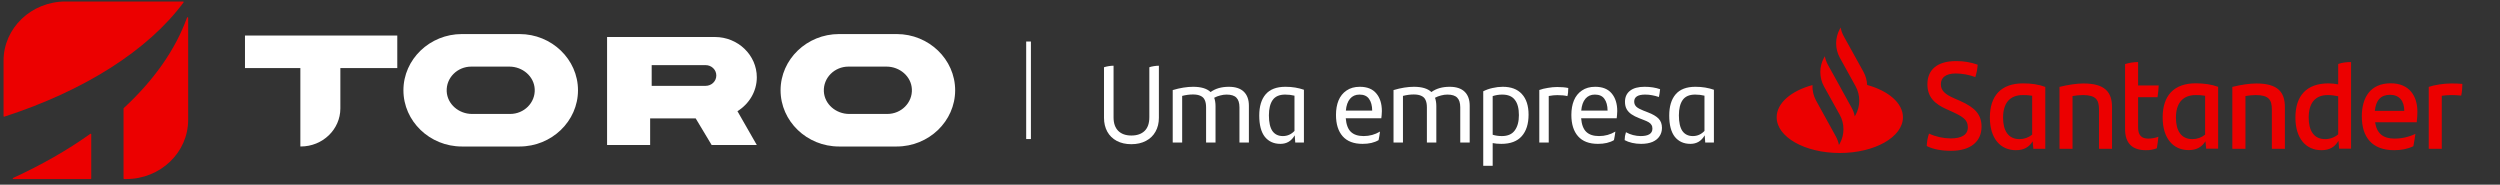
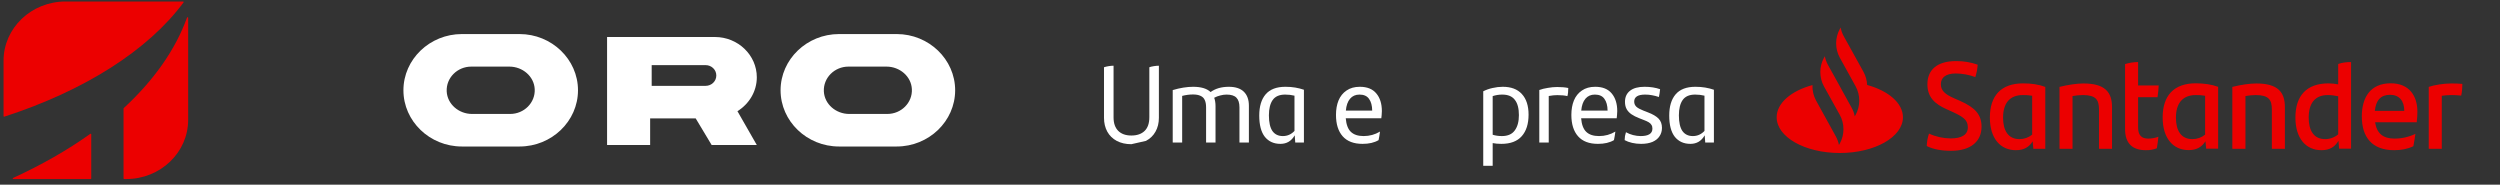
<svg xmlns="http://www.w3.org/2000/svg" width="352" height="26" viewBox="0 0 352 26" fill="none">
  <rect x="0" y="0" width="352" height="26" fill="#333333" stroke="none" />
  <path fill-rule="evenodd" clip-rule="evenodd" d="M12.847 25.13V18.91C12.847 18.843 12.768 18.805 12.713 18.845C9.505 21.134 5.854 23.221 1.839 25.056C1.758 25.094 1.786 25.211 1.876 25.211H12.763C12.809 25.211 12.847 25.174 12.847 25.13" fill="#EC0000" />
  <path fill-rule="evenodd" clip-rule="evenodd" d="M25.842 0.34C25.882 0.286 25.841 0.211 25.773 0.211H9.238C4.412 0.211 0.5 3.943 0.5 8.545V16.347C0.5 16.403 0.557 16.442 0.612 16.424C11.892 12.771 20.873 7.07 25.842 0.34" fill="#EC0000" />
  <path fill-rule="evenodd" clip-rule="evenodd" d="M17.395 15.278V25.13C17.395 25.175 17.433 25.211 17.48 25.211H17.756C22.581 25.211 26.493 21.48 26.493 16.877V2.507C26.493 2.415 26.36 2.393 26.329 2.48C24.695 7.021 21.635 11.335 17.421 15.22C17.405 15.235 17.395 15.256 17.395 15.278" fill="#EC0000" />
-   <path fill-rule="evenodd" clip-rule="evenodd" d="M34.493 9.586H42.291V20.625H42.347C45.427 20.625 47.923 18.225 47.923 15.263V9.586H55.938V5.003H34.493V9.586Z" fill="white" />
  <path fill-rule="evenodd" clip-rule="evenodd" d="M71.827 16.044H66.467C64.598 16.044 62.983 14.666 62.895 12.87C62.803 10.96 64.391 9.378 66.357 9.378H71.717C73.586 9.378 75.201 10.756 75.288 12.552C75.381 14.462 73.792 16.044 71.827 16.044M73.151 4.795H65.033C60.506 4.795 56.802 8.357 56.802 12.711C56.802 17.065 60.506 20.628 65.033 20.628H73.151C77.678 20.628 81.382 17.065 81.382 12.711C81.382 8.357 77.678 4.795 73.151 4.795Z" fill="white" />
  <path fill-rule="evenodd" clip-rule="evenodd" d="M124.93 16.044H119.571C117.701 16.044 116.086 14.666 115.999 12.87C115.906 10.96 117.495 9.378 119.461 9.378H124.82C126.689 9.378 128.305 10.756 128.392 12.552C128.485 14.462 126.896 16.044 124.93 16.044M126.255 4.795H118.136C113.609 4.795 109.905 8.357 109.905 12.711C109.905 17.065 113.609 20.628 118.136 20.628H126.255C130.782 20.628 134.486 17.065 134.486 12.711C134.486 8.357 130.782 4.795 126.255 4.795" fill="white" />
  <path fill-rule="evenodd" clip-rule="evenodd" d="M100.855 10.643C100.855 11.437 100.18 12.087 99.354 12.087H91.757V9.17H99.354C100.18 9.17 100.855 9.82 100.855 10.614V10.643ZM106.559 10.88C106.559 9.321 105.897 7.904 104.827 6.875C103.759 5.848 102.285 5.21 100.665 5.21H85.476V14.015V16.669V20.419H91.54V16.669H97.952L100.201 20.419H106.559L103.832 15.655C105.468 14.644 106.559 12.879 106.559 10.88V10.88Z" fill="white" />
-   <line x1="144.82" y1="5.846" x2="144.82" y2="19.577" stroke="white" stroke-width="0.667" />
-   <path d="M159.292 20.302C158.509 20.302 157.824 20.148 157.237 19.838C156.66 19.529 156.217 19.097 155.908 18.54C155.599 17.974 155.444 17.325 155.444 16.593V9.469C155.63 9.407 155.846 9.355 156.093 9.314C156.351 9.273 156.583 9.252 156.789 9.252V16.531C156.789 17.355 157.01 17.989 157.453 18.432C157.896 18.865 158.509 19.081 159.292 19.081C160.096 19.081 160.719 18.865 161.162 18.432C161.605 17.999 161.827 17.361 161.827 16.516V9.469C161.992 9.407 162.203 9.355 162.46 9.314C162.728 9.273 162.965 9.252 163.171 9.252V16.593C163.171 17.325 163.012 17.974 162.692 18.54C162.383 19.097 161.935 19.529 161.348 19.838C160.76 20.148 160.075 20.302 159.292 20.302Z" fill="white" />
+   <path d="M159.292 20.302C158.509 20.302 157.824 20.148 157.237 19.838C156.66 19.529 156.217 19.097 155.908 18.54C155.599 17.974 155.444 17.325 155.444 16.593V9.469C155.63 9.407 155.846 9.355 156.093 9.314C156.351 9.273 156.583 9.252 156.789 9.252V16.531C156.789 17.355 157.01 17.989 157.453 18.432C157.896 18.865 158.509 19.081 159.292 19.081C160.096 19.081 160.719 18.865 161.162 18.432C161.605 17.999 161.827 17.361 161.827 16.516V9.469C161.992 9.407 162.203 9.355 162.46 9.314C162.728 9.273 162.965 9.252 163.171 9.252V16.593C163.171 17.325 163.012 17.974 162.692 18.54C162.383 19.097 161.935 19.529 161.348 19.838Z" fill="white" />
  <path d="M173.016 12.22C173.953 12.22 174.659 12.451 175.133 12.915C175.607 13.379 175.844 14.033 175.844 14.878V20.07H174.515V15.11C174.515 14.491 174.371 14.038 174.082 13.749C173.804 13.461 173.346 13.317 172.707 13.317C172.408 13.317 172.109 13.358 171.81 13.441C171.512 13.513 171.228 13.621 170.96 13.765C171.084 14.105 171.146 14.496 171.146 14.94V20.07H169.817V15.11C169.817 14.687 169.755 14.347 169.631 14.089C169.518 13.822 169.322 13.626 169.044 13.502C168.776 13.368 168.416 13.301 167.962 13.301C167.488 13.301 166.984 13.368 166.448 13.502V20.07H165.119V12.683C166.159 12.374 167.118 12.22 167.993 12.22C169.116 12.22 169.935 12.467 170.45 12.961C171.13 12.467 171.986 12.22 173.016 12.22Z" fill="white" />
  <path d="M180.981 12.22C181.496 12.22 181.959 12.256 182.371 12.328C182.794 12.4 183.201 12.503 183.592 12.637V20.07H182.371L182.294 19.05C181.841 19.854 181.171 20.256 180.285 20.256C179.358 20.256 178.626 19.926 178.091 19.267C177.565 18.597 177.303 17.598 177.303 16.268C177.303 14.981 177.601 13.986 178.199 13.286C178.807 12.575 179.734 12.22 180.981 12.22ZM180.625 19.158C181.264 19.158 181.81 18.916 182.263 18.432V13.471C181.851 13.368 181.413 13.317 180.95 13.317C180.136 13.317 179.548 13.574 179.188 14.089C178.838 14.594 178.662 15.31 178.662 16.238C178.662 17.227 178.827 17.963 179.157 18.448C179.497 18.922 179.986 19.158 180.625 19.158Z" fill="white" />
  <path d="M194.567 15.65C194.567 15.825 194.556 16.011 194.536 16.207C194.525 16.402 194.51 16.552 194.489 16.655H189.482C189.554 17.541 189.796 18.18 190.208 18.571C190.621 18.963 191.218 19.158 192.001 19.158C192.836 19.158 193.603 18.947 194.304 18.525C194.283 18.721 194.252 18.932 194.211 19.158C194.18 19.385 194.144 19.576 194.103 19.73C193.516 20.081 192.764 20.256 191.847 20.256C190.61 20.256 189.678 19.9 189.049 19.189C188.421 18.479 188.107 17.474 188.107 16.176C188.107 15.413 188.225 14.739 188.462 14.151C188.709 13.554 189.086 13.085 189.59 12.745C190.095 12.395 190.718 12.22 191.46 12.22C192.491 12.22 193.263 12.529 193.778 13.147C194.304 13.765 194.567 14.6 194.567 15.65ZM191.414 13.317C190.858 13.317 190.415 13.513 190.085 13.904C189.755 14.296 189.559 14.852 189.498 15.573H193.207C193.196 14.862 193.047 14.311 192.758 13.919C192.48 13.518 192.032 13.317 191.414 13.317Z" fill="white" />
-   <path d="M204.105 12.22C205.042 12.22 205.748 12.451 206.222 12.915C206.696 13.379 206.933 14.033 206.933 14.878V20.07H205.604V15.11C205.604 14.491 205.46 14.038 205.171 13.749C204.893 13.461 204.435 13.317 203.796 13.317C203.497 13.317 203.198 13.358 202.899 13.441C202.601 13.513 202.317 13.621 202.049 13.765C202.173 14.105 202.235 14.496 202.235 14.94V20.07H200.906V15.11C200.906 14.687 200.844 14.347 200.72 14.089C200.607 13.822 200.411 13.626 200.133 13.502C199.865 13.368 199.505 13.301 199.051 13.301C198.577 13.301 198.073 13.368 197.537 13.502V20.07H196.208V12.683C197.248 12.374 198.207 12.22 199.082 12.22C200.205 12.22 201.024 12.467 201.54 12.961C202.219 12.467 203.075 12.22 204.105 12.22Z" fill="white" />
  <path d="M211.59 12.22C212.765 12.22 213.661 12.56 214.279 13.24C214.908 13.919 215.222 14.888 215.222 16.145C215.222 17.443 214.903 18.453 214.264 19.174C213.625 19.895 212.667 20.256 211.39 20.256C210.936 20.256 210.529 20.22 210.169 20.148V23.346H208.84V12.853C209.241 12.647 209.679 12.493 210.153 12.39C210.638 12.276 211.117 12.22 211.59 12.22ZM211.467 19.158C212.291 19.158 212.894 18.896 213.275 18.37C213.666 17.845 213.862 17.124 213.862 16.207C213.862 15.259 213.672 14.543 213.29 14.059C212.92 13.564 212.327 13.317 211.513 13.317C211.05 13.317 210.601 13.389 210.169 13.533V18.973C210.571 19.097 211.003 19.158 211.467 19.158Z" fill="white" />
  <path d="M219.252 12.251C219.86 12.251 220.38 12.297 220.813 12.39C220.813 12.596 220.802 12.807 220.782 13.023C220.761 13.24 220.73 13.41 220.689 13.533C220.328 13.441 219.854 13.394 219.267 13.394C218.896 13.394 218.494 13.435 218.062 13.518V20.07H216.733V12.668C217.073 12.544 217.474 12.446 217.938 12.374C218.402 12.292 218.84 12.251 219.252 12.251Z" fill="white" />
  <path d="M227.708 15.65C227.708 15.825 227.698 16.011 227.677 16.207C227.667 16.402 227.651 16.552 227.631 16.655H222.624C222.696 17.541 222.938 18.18 223.35 18.571C223.762 18.963 224.36 19.158 225.143 19.158C225.977 19.158 226.745 18.947 227.445 18.525C227.425 18.721 227.394 18.932 227.353 19.158C227.322 19.385 227.286 19.576 227.244 19.73C226.657 20.081 225.905 20.256 224.988 20.256C223.752 20.256 222.819 19.9 222.191 19.189C221.562 18.479 221.248 17.474 221.248 16.176C221.248 15.413 221.367 14.739 221.604 14.151C221.851 13.554 222.227 13.085 222.732 12.745C223.237 12.395 223.86 12.22 224.602 12.22C225.632 12.22 226.405 12.529 226.92 13.147C227.445 13.765 227.708 14.6 227.708 15.65ZM224.555 13.317C223.999 13.317 223.556 13.513 223.226 13.904C222.897 14.296 222.701 14.852 222.639 15.573H226.348C226.338 14.862 226.188 14.311 225.9 13.919C225.622 13.518 225.174 13.317 224.555 13.317Z" fill="white" />
  <path d="M231.068 20.256C230.625 20.256 230.203 20.209 229.801 20.117C229.399 20.024 229.049 19.895 228.75 19.73C228.761 19.514 228.776 19.323 228.797 19.158C228.828 18.983 228.874 18.803 228.936 18.617C229.245 18.793 229.58 18.927 229.94 19.019C230.311 19.112 230.667 19.158 231.007 19.158C232.109 19.158 232.66 18.808 232.66 18.108C232.66 17.891 232.614 17.716 232.521 17.582C232.439 17.438 232.31 17.314 232.135 17.211C231.96 17.108 231.723 17 231.424 16.887L230.79 16.639C230.368 16.475 230.012 16.294 229.724 16.099C229.435 15.903 229.209 15.666 229.044 15.388C228.879 15.099 228.797 14.749 228.797 14.337C228.797 13.667 229.034 13.147 229.508 12.776C229.981 12.405 230.661 12.22 231.547 12.22C232.372 12.22 233.103 12.333 233.742 12.56C233.701 12.982 233.644 13.348 233.572 13.657C233.232 13.543 232.913 13.461 232.614 13.41C232.315 13.348 231.99 13.317 231.64 13.317C230.61 13.317 230.095 13.646 230.095 14.306C230.095 14.594 230.198 14.836 230.404 15.032C230.61 15.218 230.94 15.398 231.393 15.573L232.027 15.82C232.707 16.078 233.206 16.372 233.526 16.701C233.845 17.031 234.005 17.464 234.005 17.999C234.005 18.442 233.891 18.834 233.665 19.174C233.448 19.514 233.119 19.782 232.676 19.977C232.233 20.163 231.697 20.256 231.068 20.256Z" fill="white" />
  <path d="M238.707 12.22C239.222 12.22 239.685 12.256 240.097 12.328C240.52 12.4 240.927 12.503 241.318 12.637V20.07H240.097L240.02 19.05C239.567 19.854 238.897 20.256 238.011 20.256C237.084 20.256 236.352 19.926 235.817 19.267C235.291 18.597 235.028 17.598 235.028 16.268C235.028 14.981 235.327 13.986 235.925 13.286C236.533 12.575 237.46 12.22 238.707 12.22ZM238.351 19.158C238.99 19.158 239.536 18.916 239.989 18.432V13.471C239.577 13.368 239.139 13.317 238.676 13.317C237.862 13.317 237.274 13.574 236.914 14.089C236.564 14.594 236.388 15.31 236.388 16.238C236.388 17.227 236.553 17.963 236.883 18.448C237.223 18.922 237.712 19.158 238.351 19.158Z" fill="white" />
  <g clip-path="url(#clip0_9534_7070)">
    <path d="M262.891 11.963C262.867 11.321 262.69 10.69 262.382 10.122L259.6 5.104C259.387 4.721 259.245 4.313 259.162 3.88L259.044 4.09C258.357 5.339 258.357 6.871 259.044 8.12L261.269 12.149C261.956 13.397 261.956 14.93 261.269 16.178L261.151 16.388C261.068 15.956 260.926 15.548 260.713 15.177L258.677 11.481L257.374 9.133C257.161 8.75 257.019 8.342 256.936 7.922L256.818 8.132C256.131 9.368 256.131 10.9 256.806 12.149L259.044 16.178C259.73 17.426 259.73 18.959 259.044 20.207L258.925 20.417C258.842 19.985 258.688 19.577 258.487 19.206L255.705 14.163C255.338 13.496 255.161 12.742 255.196 11.976C252.213 12.779 250.153 14.509 250.153 16.512C250.153 19.293 254.131 21.542 259.044 21.542C263.956 21.542 267.934 19.293 267.934 16.512C267.934 14.509 265.874 12.779 262.891 11.963ZM271.284 20.566C271.307 19.96 271.414 19.367 271.603 18.811C272.562 19.256 273.604 19.478 274.658 19.49C276.208 19.49 277.072 18.971 277.072 17.933C277.072 16.895 276.433 16.45 274.871 15.733L274.018 15.35C272.444 14.633 271.378 13.706 271.378 11.865C271.378 9.875 272.692 8.602 275.403 8.602C276.445 8.589 277.475 8.762 278.457 9.108C278.422 9.702 278.304 10.283 278.126 10.851C277.25 10.53 276.327 10.357 275.391 10.344C273.935 10.344 273.273 10.938 273.273 11.865C273.273 12.791 273.924 13.298 275.096 13.817L275.995 14.213C278.114 15.152 279.002 16.153 279.002 17.847C279.002 19.849 277.546 21.233 274.717 21.233C273.344 21.233 272.219 21.023 271.284 20.566ZM287.975 12.235V20.949H286.294L286.199 19.898C285.726 20.665 285.016 21.146 283.844 21.146C281.642 21.146 280.174 19.478 280.174 16.549C280.174 13.484 281.748 11.741 284.838 11.741C286.022 11.741 287.004 11.877 287.975 12.235ZM286.128 18.959V13.484C285.69 13.409 285.252 13.372 284.814 13.385C282.908 13.385 282.032 14.608 282.032 16.561C282.032 18.341 282.719 19.589 284.353 19.589C284.992 19.589 285.619 19.367 286.128 18.959ZM297.374 15.09V20.949H295.539V15.424C295.539 14.052 295.101 13.385 293.267 13.385C292.781 13.397 292.296 13.434 291.811 13.521V20.949H289.976V12.235C291.148 11.939 292.426 11.753 293.314 11.753C296.38 11.741 297.374 12.977 297.374 15.09ZM302.465 19.515C302.95 19.515 303.435 19.429 303.897 19.256C303.85 19.775 303.779 20.368 303.684 20.875C303.187 21.072 302.666 21.159 302.133 21.146C300.346 21.146 299.209 20.294 299.209 18.168V9.022C299.801 8.837 300.428 8.738 301.044 8.738V12.038H303.944C303.921 12.581 303.861 13.138 303.779 13.681H301.044V17.958C301.044 19.082 301.577 19.515 302.465 19.515ZM312.314 12.223V20.936H310.633L310.526 19.886C310.053 20.652 309.342 21.134 308.17 21.134C305.969 21.134 304.501 19.466 304.501 16.537C304.501 13.471 306.075 11.729 309.165 11.729C310.36 11.741 311.343 11.877 312.314 12.223ZM310.479 18.959V13.484C310.041 13.409 309.603 13.372 309.165 13.385C307.259 13.385 306.371 14.608 306.371 16.561C306.371 18.341 307.058 19.589 308.691 19.589C309.342 19.589 309.97 19.367 310.479 18.959ZM321.713 15.09V20.949H319.878V15.424C319.878 14.052 319.44 13.385 317.605 13.385C317.12 13.397 316.634 13.434 316.161 13.521V20.949H314.314V12.235C315.486 11.939 316.765 11.753 317.652 11.753C320.73 11.741 321.713 12.977 321.713 15.09ZM331.029 8.738V20.936H329.348L329.253 19.824C328.78 20.64 328.07 21.146 326.862 21.146C324.66 21.146 323.193 19.478 323.193 16.549C323.193 13.484 324.767 11.741 327.845 11.741C328.306 11.741 328.768 11.79 329.218 11.877V9.01C329.786 8.799 330.437 8.738 331.029 8.738ZM329.218 18.922V13.558C328.733 13.447 328.247 13.385 327.75 13.385C325.927 13.385 325.063 14.571 325.063 16.561C325.063 18.341 325.749 19.589 327.383 19.589C328.046 19.589 328.697 19.354 329.218 18.922ZM340.274 17.216H334.415C334.651 18.773 335.516 19.515 337.149 19.515C338.167 19.515 339.162 19.293 340.085 18.848C340.014 19.354 339.919 20.022 339.801 20.59C338.96 20.986 338.084 21.146 337.102 21.146C334.024 21.146 332.544 19.367 332.544 16.388C332.544 13.793 333.693 11.729 336.617 11.729C339.233 11.729 340.369 13.521 340.369 15.721C340.369 16.227 340.334 16.722 340.274 17.216ZM334.379 15.61H338.522C338.522 14.176 337.789 13.348 336.522 13.348C335.208 13.348 334.521 14.126 334.379 15.61ZM346.702 11.815C346.702 12.371 346.655 12.915 346.537 13.459C346.075 13.409 345.613 13.385 345.152 13.385C344.702 13.385 344.252 13.422 343.802 13.484V20.949H341.967V12.235C342.749 11.963 344.074 11.753 345.104 11.753C345.625 11.741 346.17 11.766 346.702 11.815Z" fill="#EC0000" />
  </g>
  <defs>
    <clipPath id="clip0_9534_7070">
      <rect width="96.549" height="17.662" fill="white" transform="translate(250.153 3.88)" />
    </clipPath>
  </defs>
</svg>